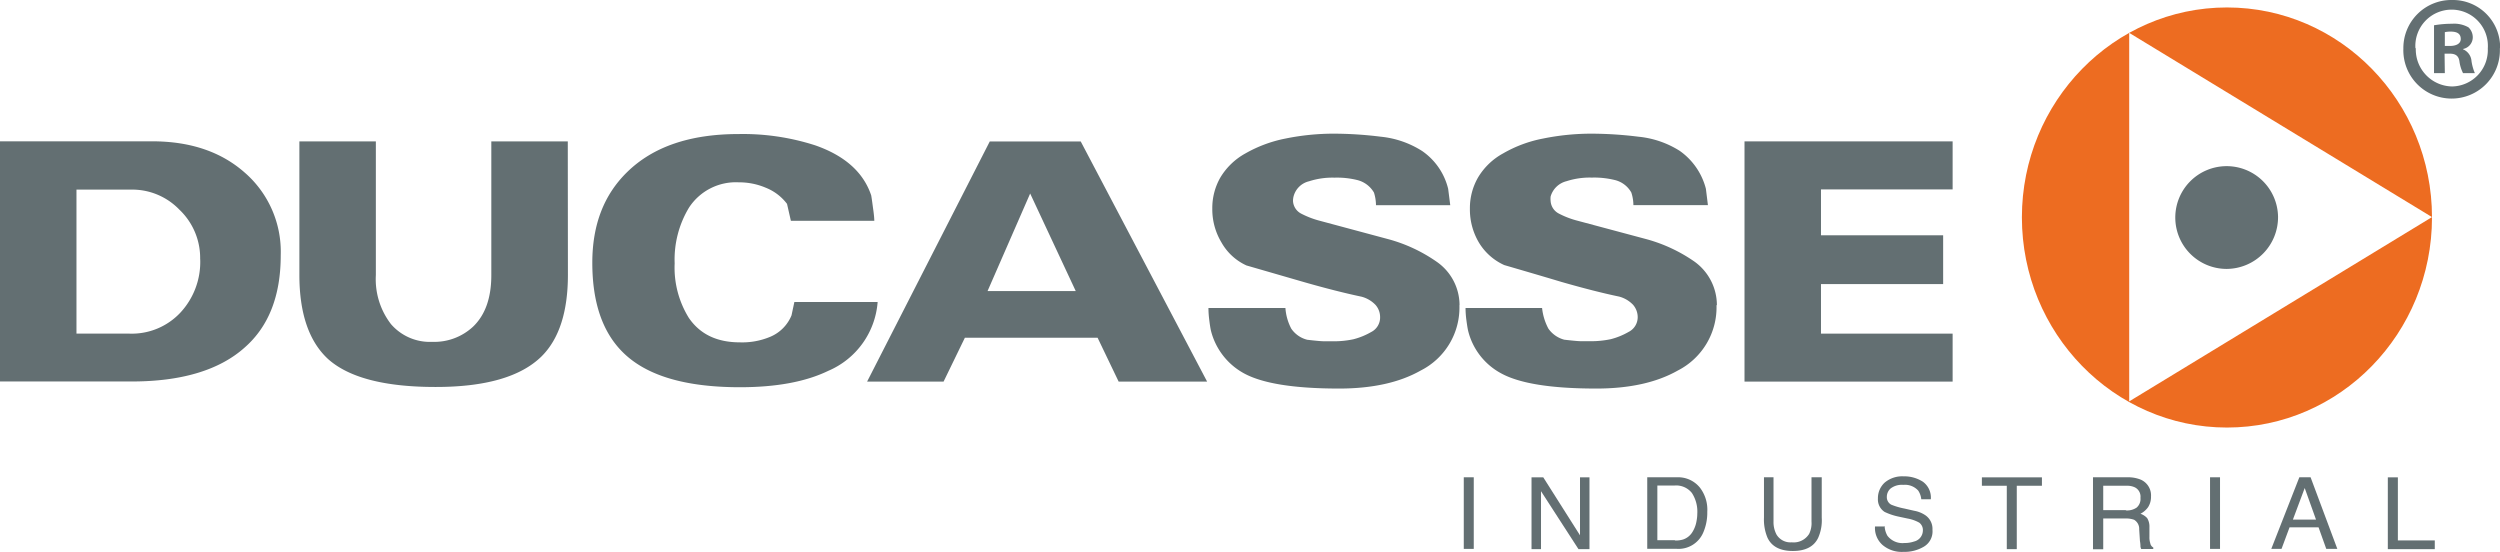
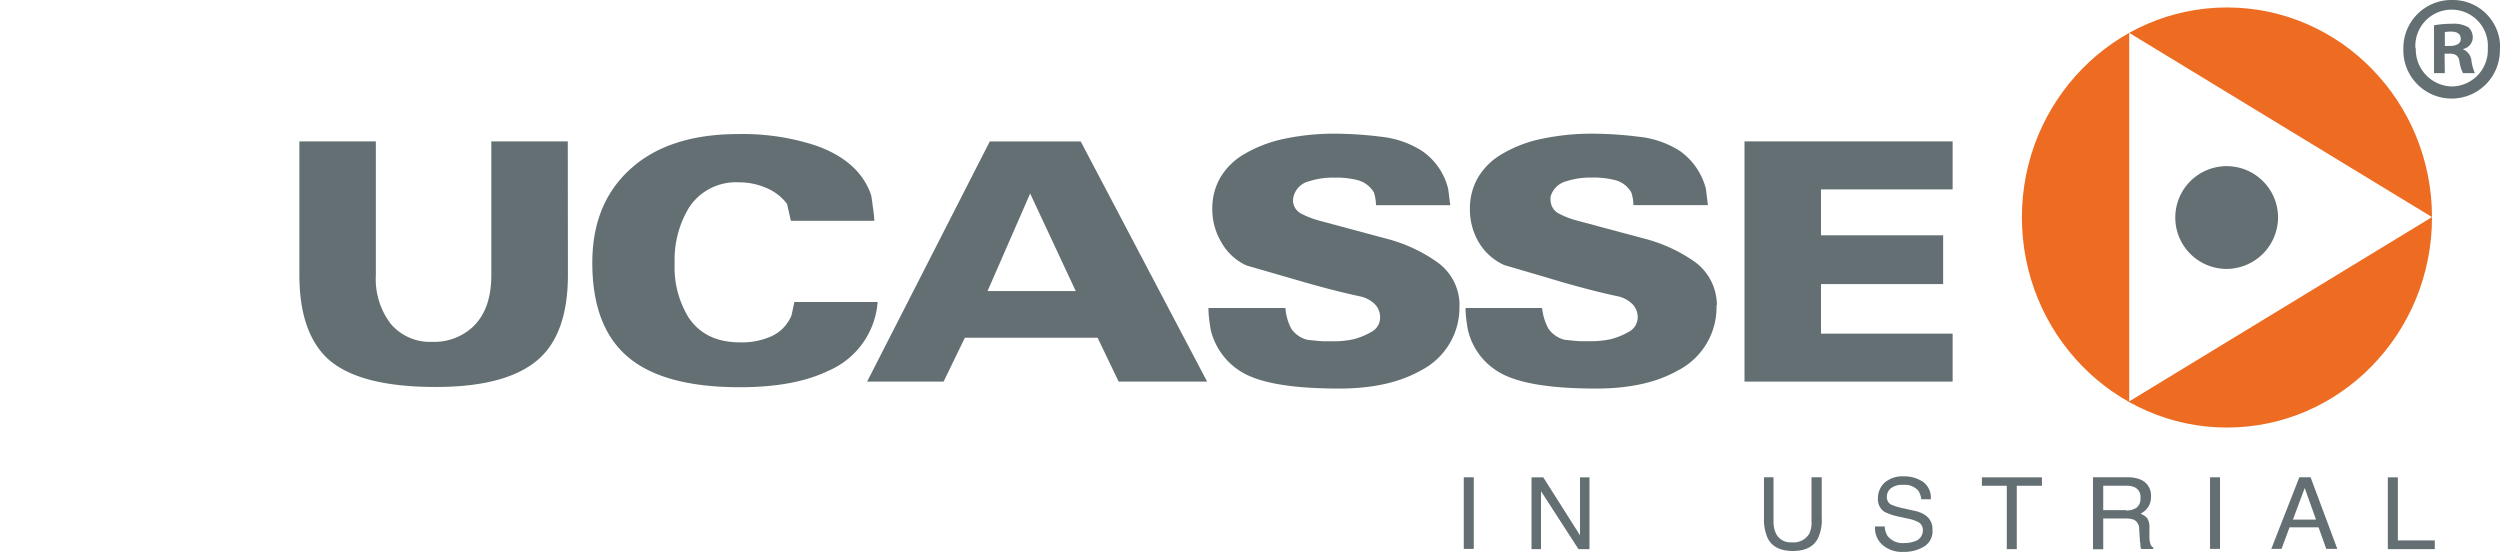
<svg xmlns="http://www.w3.org/2000/svg" viewBox="0 0 395.57 87.3">
  <defs>
    <style>.cls-1{fill:#ed6c21;}.cls-2{fill:#636f72;}</style>
  </defs>
  <g id="Capa_2" data-name="Capa 2">
    <g id="Capa_1-2" data-name="Capa 1">
      <path class="cls-1" d="M384.81,34.39c0-18.35-14.54-33.21-32.44-33.21s-32.45,14.9-32.45,33.21,14.54,33.26,32.45,33.26,32.44-14.9,32.44-33.26M336.9,5.2l47.91,29.15L336.9,63.51Z" />
      <path class="cls-2" d="M360.45,34.27a8.13,8.13,0,1,0-8.12,8.28,8.18,8.18,0,0,0,8.12-8.28" />
-       <path class="cls-2" d="M44.42,40.4Q44.42,50,38.7,55c-4,3.57-10,5.36-17.83,5.36H0v-38H24.08q9.08,0,14.7,5a16.58,16.58,0,0,1,5.64,13m-12.75.65a10.55,10.55,0,0,0-3.29-7.84A10.36,10.36,0,0,0,20.87,30H12.1V52.79h8.41a10.53,10.53,0,0,0,8-3.29,11.77,11.77,0,0,0,3.17-8.45" />
      <path class="cls-2" d="M89.86,43.49c0,5.8-1.38,10.11-4.14,12.87q-4.93,4.88-16.81,4.87c-8,0-13.69-1.46-17-4.42-3-2.77-4.54-7.19-4.54-13.32V22.37h12.1V43.53a11.64,11.64,0,0,0,2.39,7.75,8.13,8.13,0,0,0,6.54,2.81,9,9,0,0,0,6.45-2.4c1.95-1.87,2.89-4.59,2.89-8.16V22.37h12.1Z" />
      <path class="cls-2" d="M138.87,47.75a12.9,12.9,0,0,1-7.8,10.92c-3.61,1.75-8.28,2.6-14,2.6-8.61,0-14.78-1.82-18.51-5.52-3.21-3.17-4.84-7.88-4.84-14.17,0-6,1.83-10.76,5.53-14.37,4.1-4,9.94-6,17.62-6A37.26,37.26,0,0,1,129,23c4.67,1.63,7.63,4.27,8.85,7.92.12.69.21,1.46.33,2.31s.16,1.43.16,1.71H125.14l-.61-2.68a7.85,7.85,0,0,0-3.37-2.56,10.77,10.77,0,0,0-4.26-.85,8.85,8.85,0,0,0-7.88,4,15.87,15.87,0,0,0-2.27,8.81A15.1,15.1,0,0,0,109,50.31c1.79,2.6,4.47,3.86,8.08,3.86a11.43,11.43,0,0,0,4.84-.9,6.23,6.23,0,0,0,3.32-3.37l.45-2.11h13.16Z" />
      <path class="cls-2" d="M191,60.38H177l-3.33-6.94h-21l-3.37,6.94h-12.1l19.41-38H171ZM170.21,46.05,163,30.62l-6.74,15.43Z" />
      <path class="cls-2" d="M230.92,48.28a11.16,11.16,0,0,1-6.13,10.35c-3.37,1.91-7.68,2.85-12.92,2.85q-10.71,0-15.1-2.44a10.64,10.64,0,0,1-5.16-6.7c-.12-.53-.2-1.14-.28-1.79a15,15,0,0,1-.12-1.82h12.18a8.2,8.2,0,0,0,.93,3.28,4.36,4.36,0,0,0,2.52,1.75c1.34.16,2.27.24,2.68.24s.93,0,1.46,0a14.61,14.61,0,0,0,3.17-.32,11.08,11.08,0,0,0,2.8-1.14,2.57,2.57,0,0,0,1.42-2.35,2.9,2.9,0,0,0-.73-1.95,4.7,4.7,0,0,0-2.23-1.3c-2.52-.53-5.57-1.3-9.1-2.31L197.22,42a8.68,8.68,0,0,1-3.94-3.62A10.16,10.16,0,0,1,191.82,33a9.71,9.71,0,0,1,1.25-4.87,10.57,10.57,0,0,1,4-3.86,20.91,20.91,0,0,1,6.34-2.35,38.12,38.12,0,0,1,7.67-.77,60.7,60.7,0,0,1,7.39.48A14.91,14.91,0,0,1,225,23.88a10.17,10.17,0,0,1,4.14,6l.33,2.59H217.72a6.89,6.89,0,0,0-.32-2,4.23,4.23,0,0,0-2.72-2,13.27,13.27,0,0,0-3.54-.36,12,12,0,0,0-4,.57,3.32,3.32,0,0,0-2.47,2.43,3,3,0,0,0-.08.69,2.39,2.39,0,0,0,1.29,2,14.1,14.1,0,0,0,2.68,1.06l11.17,3a24.55,24.55,0,0,1,7.51,3.5,8.37,8.37,0,0,1,3.7,6.94" />
      <path class="cls-2" d="M271.6,48.28a11.23,11.23,0,0,1-6.13,10.35c-3.37,1.91-7.67,2.85-12.91,2.85q-10.73,0-15.1-2.44a10.48,10.48,0,0,1-5.16-6.7c-.12-.53-.2-1.14-.29-1.79a15,15,0,0,1-.12-1.82H244A8.9,8.9,0,0,0,245,52a4.47,4.47,0,0,0,2.51,1.75c1.38.16,2.28.24,2.68.24s.94,0,1.47,0a15.18,15.18,0,0,0,3.2-.32,11.14,11.14,0,0,0,2.81-1.14,2.61,2.61,0,0,0,1.46-2.35,3,3,0,0,0-.73-1.95,4.74,4.74,0,0,0-2.2-1.3c-2.55-.53-5.56-1.3-9.09-2.31-3-.9-6.05-1.79-9.1-2.68A9,9,0,0,1,234,38.37,10.25,10.25,0,0,1,232.58,33a9.72,9.72,0,0,1,1.26-4.87,10.42,10.42,0,0,1,4-3.86,20.18,20.18,0,0,1,6.33-2.35,38.3,38.3,0,0,1,7.68-.77,60.83,60.83,0,0,1,7.39.48,14.91,14.91,0,0,1,6.54,2.24,10.52,10.52,0,0,1,4.14,6l.32,2.59H258.45a6.58,6.58,0,0,0-.33-2,4.1,4.1,0,0,0-2.72-2,13.59,13.59,0,0,0-3.53-.36,11.91,11.91,0,0,0-4,.57,3.48,3.48,0,0,0-2.52,2.43,3.4,3.4,0,0,0,0,.69,2.4,2.4,0,0,0,1.3,2,13.82,13.82,0,0,0,2.68,1.06l11.21,3a24.67,24.67,0,0,1,7.51,3.5,8.49,8.49,0,0,1,3.61,6.94" />
      <polygon class="cls-2" points="308.96 60.38 276.03 60.38 276.03 22.37 308.96 22.37 308.96 29.97 288.13 29.97 288.13 37.23 307.46 37.23 307.46 44.95 288.13 44.95 288.13 52.79 308.96 52.79 308.96 60.38" />
      <rect class="cls-2" x="231.61" y="75.52" width="1.58" height="11.33" />
      <polygon class="cls-2" points="242.33 75.53 244.19 75.53 250 84.7 250 75.53 251.5 75.53 251.5 86.89 249.76 86.89 243.83 77.72 243.83 86.89 242.33 86.89 242.33 75.53" />
-       <path class="cls-2" d="M260.64,75.52h4.67A4.43,4.43,0,0,1,269,77.19,5.73,5.73,0,0,1,270.14,81a7.92,7.92,0,0,1-.65,3.29,4.25,4.25,0,0,1-4.18,2.55h-4.67Zm4.39,10a3.9,3.9,0,0,0,1.29-.16,2.74,2.74,0,0,0,1.47-1.18,4.76,4.76,0,0,0,.65-1.74,6.22,6.22,0,0,0,.12-1.18,5.4,5.4,0,0,0-.85-3.25A3.17,3.17,0,0,0,265,76.82h-2.76v8.65H265Z" />
      <path class="cls-2" d="M280.62,75.52v7a4.17,4.17,0,0,0,.48,2.07,2.56,2.56,0,0,0,2.4,1.22,2.88,2.88,0,0,0,2.76-1.34,3.84,3.84,0,0,0,.37-1.95v-7h1.62V81.9a6.83,6.83,0,0,1-.57,3.21q-1,2.07-4,2.07t-4-2.07a7.4,7.4,0,0,1-.57-3.21V75.52Z" />
      <path class="cls-2" d="M298.2,83.2a3.35,3.35,0,0,0,.45,1.58,3,3,0,0,0,2.68,1.14,4.65,4.65,0,0,0,1.54-.24A1.8,1.8,0,0,0,304.25,84a1.46,1.46,0,0,0-.57-1.3,5.84,5.84,0,0,0-1.83-.65l-1.5-.32A9.8,9.8,0,0,1,298.2,81a2.35,2.35,0,0,1-1.06-2.12,3.33,3.33,0,0,1,1.06-2.51,4.3,4.3,0,0,1,3-1,5.43,5.43,0,0,1,3.05.85A3.1,3.1,0,0,1,305.51,79H304a3,3,0,0,0-.49-1.38,2.82,2.82,0,0,0-2.36-.9,2.91,2.91,0,0,0-2,.57,1.75,1.75,0,0,0-.6,1.34,1.34,1.34,0,0,0,.69,1.22,10.76,10.76,0,0,0,2.07.61l1.58.36a4.53,4.53,0,0,1,1.79.73,2.61,2.61,0,0,1,1.09,2.28,2.8,2.8,0,0,1-1.38,2.68,6,6,0,0,1-3.21.81,4.68,4.68,0,0,1-3.32-1.1,3.57,3.57,0,0,1-1.18-2.92h1.46Z" />
      <polygon class="cls-2" points="323.09 75.53 323.09 76.86 319.11 76.86 319.11 86.89 317.53 86.89 317.53 76.86 313.59 76.86 313.59 75.53 323.09 75.53" />
      <path class="cls-2" d="M331.25,75.52h5.32a5.33,5.33,0,0,1,2.15.37,2.72,2.72,0,0,1,1.63,2.68,3,3,0,0,1-.45,1.66,3.36,3.36,0,0,1-1.22,1.06,2.57,2.57,0,0,1,1.06.69,2.53,2.53,0,0,1,.36,1.42l0,1.54a2.9,2.9,0,0,0,.13,1,.94.94,0,0,0,.48.69v.24H338.8a1.86,1.86,0,0,1-.12-.36c0-.16,0-.45-.08-.9l-.12-1.86a1.66,1.66,0,0,0-.81-1.51,3.71,3.71,0,0,0-1.38-.2h-3.5v4.87h-1.62V75.52Zm5.12,5.24a2.67,2.67,0,0,0,1.7-.44,1.79,1.79,0,0,0,.61-1.55,1.64,1.64,0,0,0-.89-1.66,2.82,2.82,0,0,0-1.26-.25h-3.74v3.86h3.58Z" />
      <rect class="cls-2" x="349.69" y="75.52" width="1.58" height="11.33" />
      <path class="cls-2" d="M363.82,75.52h1.78l4.23,11.33h-1.75l-1.22-3.41h-4.59L361,86.85h-1.62Zm2.64,6.7-1.79-5-1.87,5Z" />
      <polygon class="cls-2" points="377.82 75.53 379.41 75.53 379.41 85.51 385.25 85.51 385.25 86.89 377.82 86.89 377.82 75.53" />
      <path class="cls-2" d="M386.84,7.27h.81c.93,0,1.71-.33,1.71-1.1S388.87,5,387.77,5a4.16,4.16,0,0,0-.93.09Zm0,4.3h-1.71V4a16.35,16.35,0,0,1,2.85-.24,4.61,4.61,0,0,1,2.59.56A2.15,2.15,0,0,1,391.26,6a1.89,1.89,0,0,1-1.54,1.75V7.8a2.19,2.19,0,0,1,1.34,1.86,7.58,7.58,0,0,0,.53,1.91h-1.87a5.82,5.82,0,0,1-.57-1.87c-.12-.85-.61-1.21-1.54-1.21h-.81Zm-4.59-4A5.85,5.85,0,0,0,388,13.68a5.76,5.76,0,0,0,5.64-6,5.74,5.74,0,1,0-11.45,0m13.36,0a7.64,7.64,0,1,1-15.27,0A7.6,7.6,0,0,1,388,0a7.48,7.48,0,0,1,7.59,7.59" />
    </g>
  </g>
</svg>